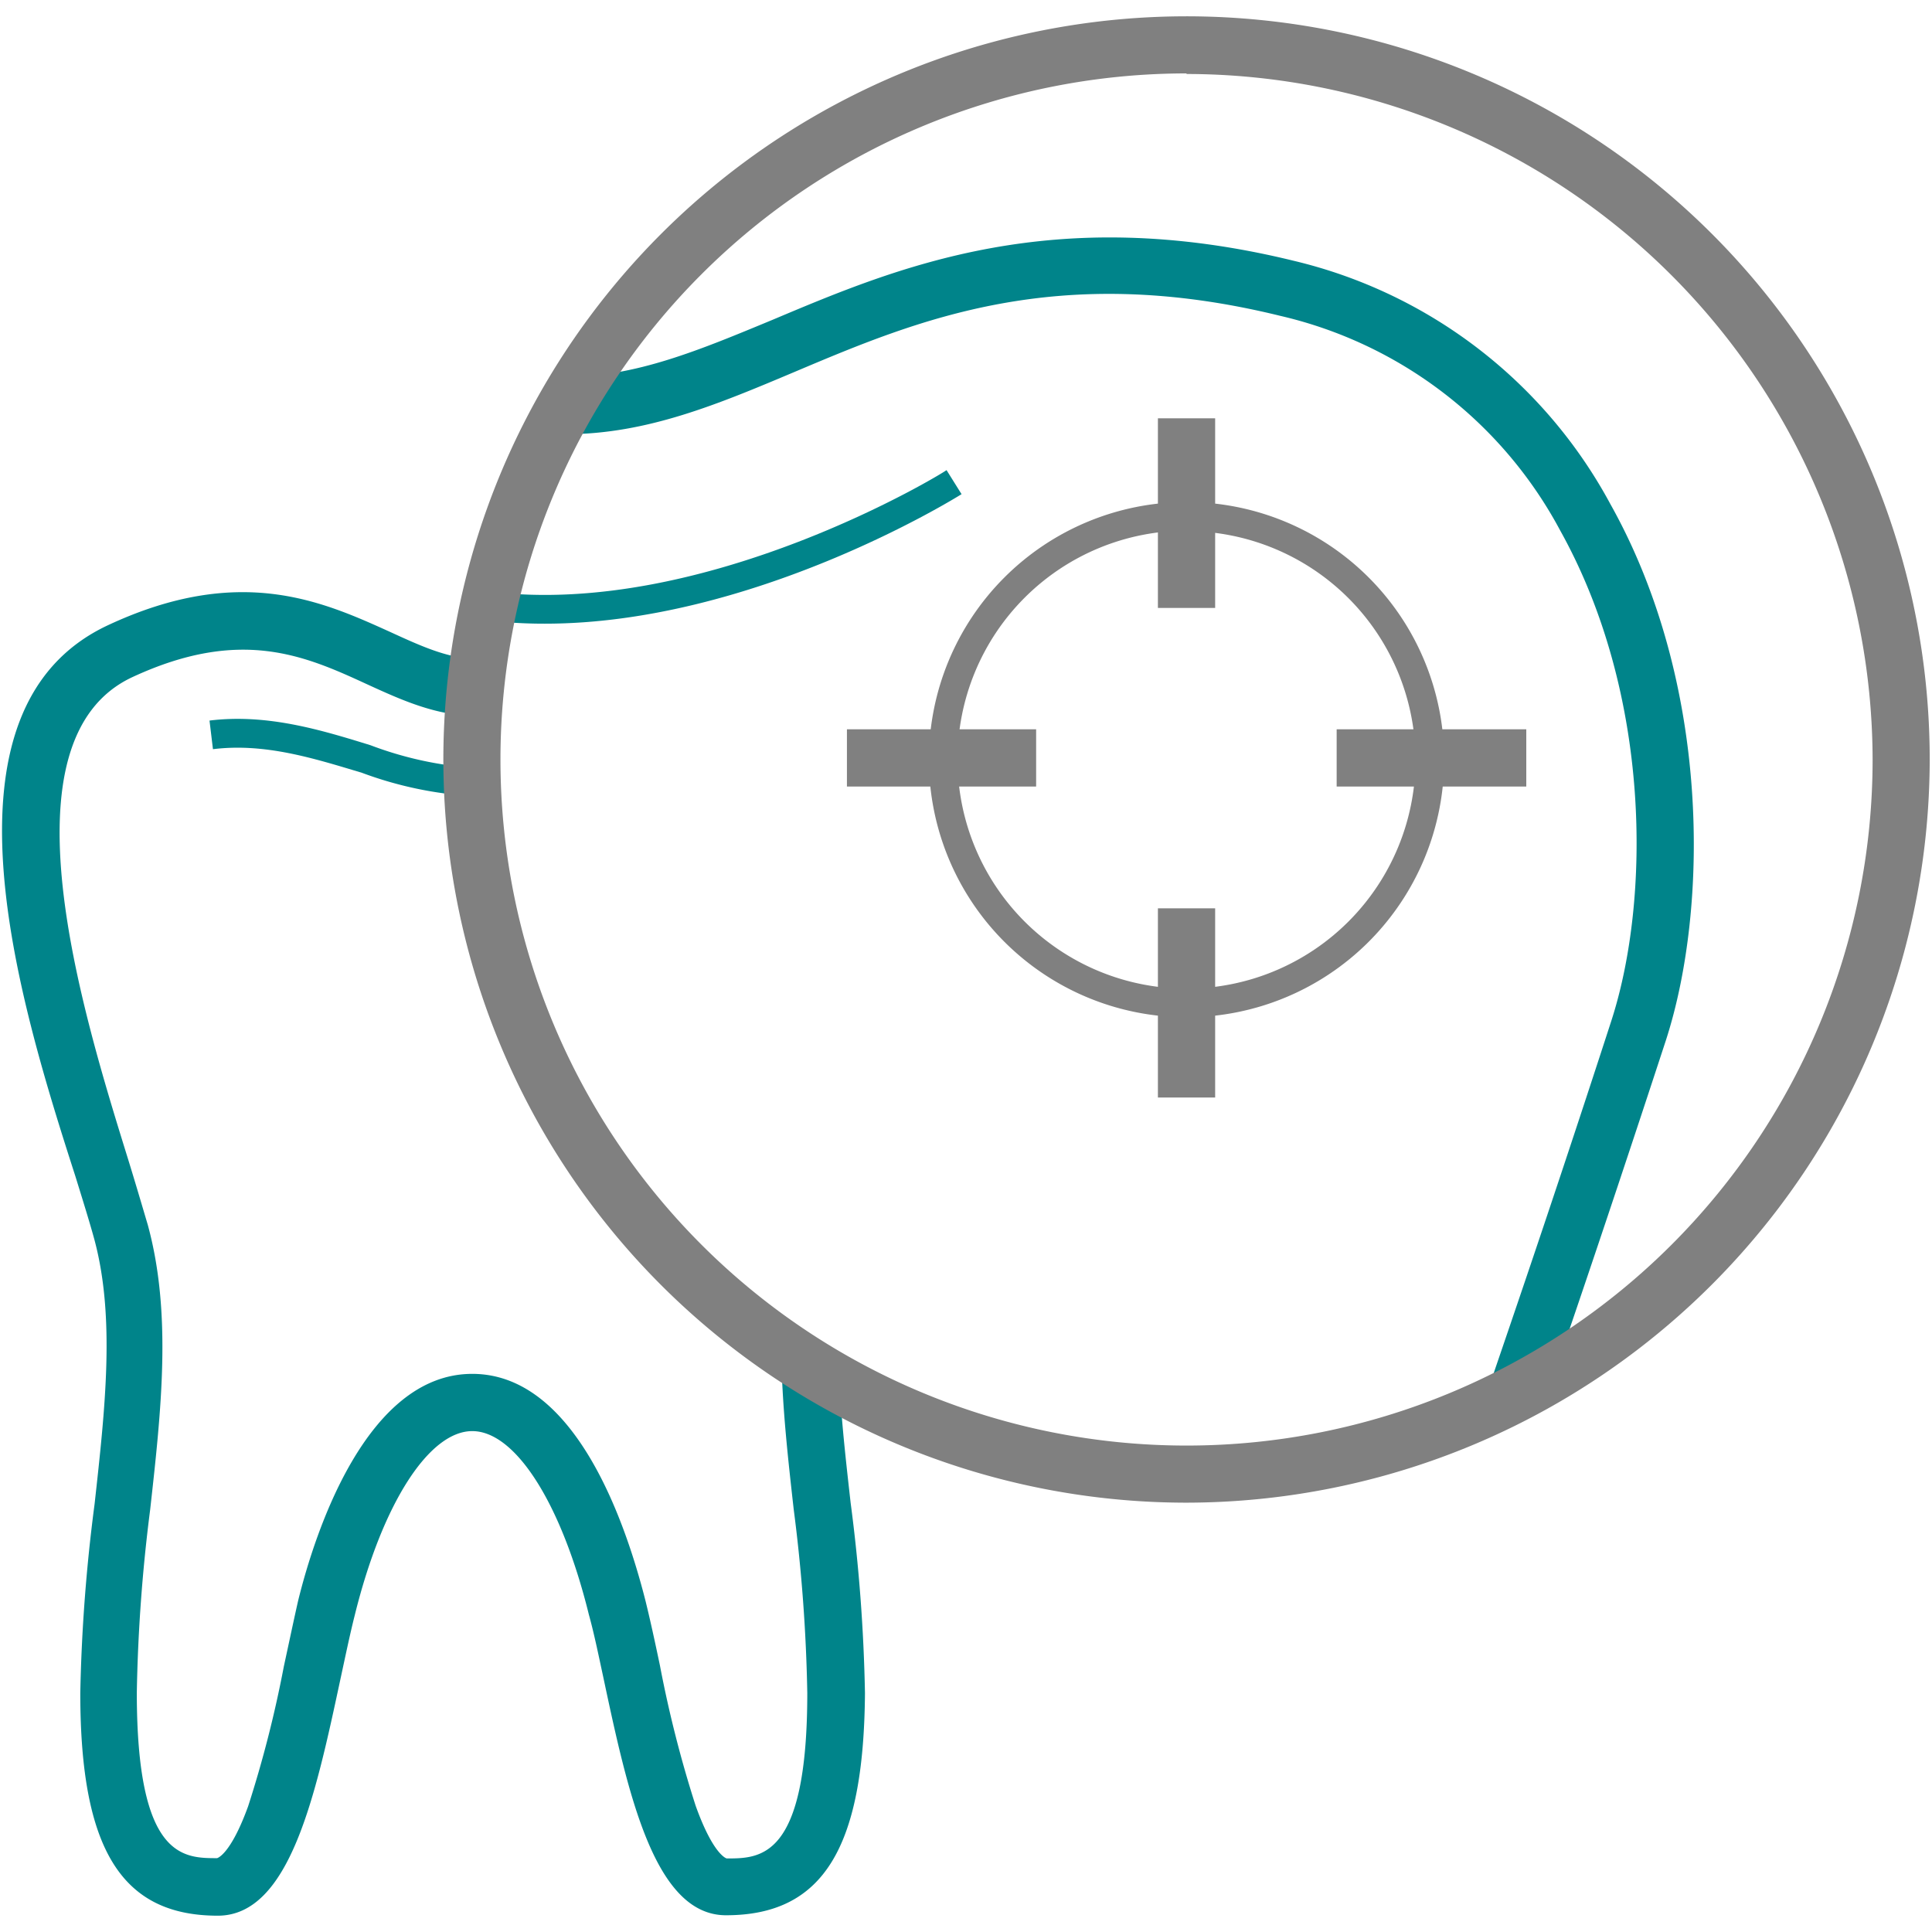
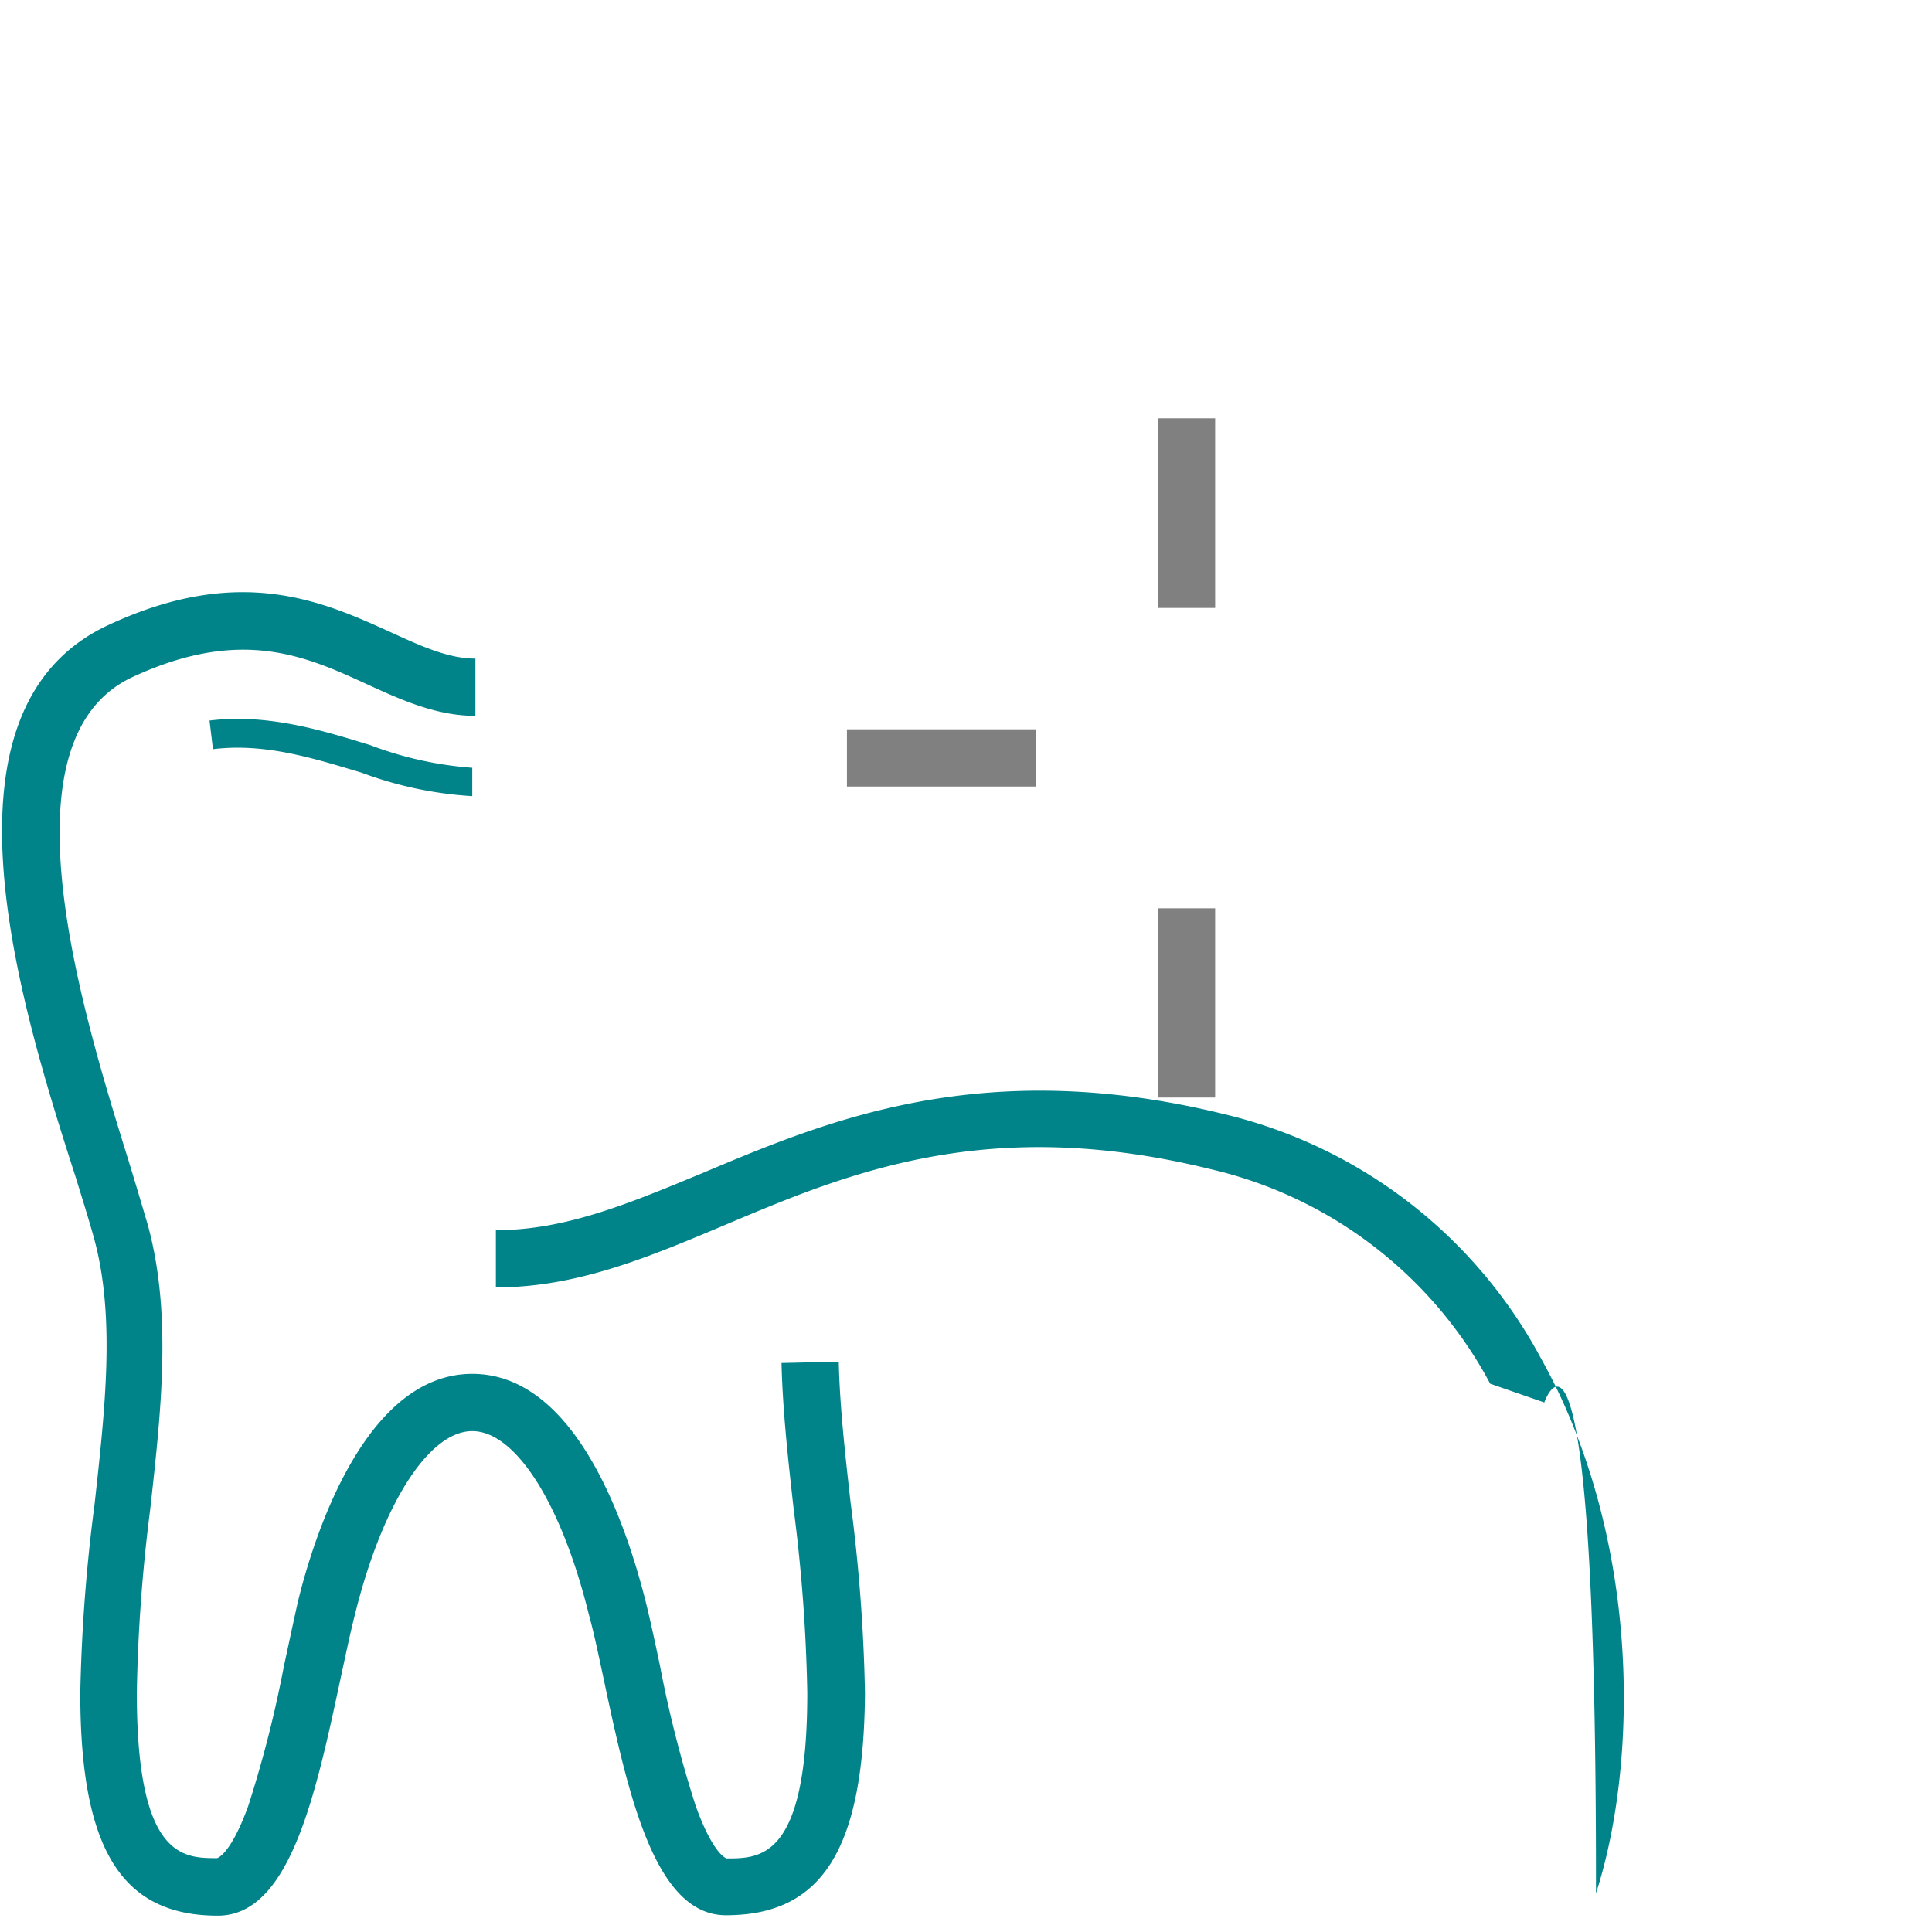
<svg xmlns="http://www.w3.org/2000/svg" viewBox="0 0 135 135">
  <defs>
    <style>.cls-1{fill:none;}.cls-2{fill:#00848a;}.cls-3{fill:gray;}</style>
  </defs>
  <title>advant-01</title>
  <g id="Layer_2" data-name="Layer 2">
    <g id="Layer_1-2" data-name="Layer 1">
      <rect class="cls-1" width="135" height="135" />
      <path class="cls-2" d="M50.73,133.83c-5,0-6.84-8.47-8.58-16.66-.34-1.58-.65-3.08-1-4.34C39.22,105,36,100,33,100s-6.27,5-8.21,12.86c-.33,1.3-.65,2.84-1,4.46-1.74,8.13-3.54,16.54-8.57,16.54-6.73,0-9.61-4.65-9.61-15.56a118.79,118.79,0,0,1,1-13.21c.74-6.68,1.44-13,0-18.42-.33-1.22-.8-2.72-1.34-4.47C1.34,70-5,49.53,7.56,43.68c9.22-4.3,15-1.65,19.73.49,2.18,1,4.06,1.85,5.93,1.85v4c-2.74,0-5.2-1.12-7.58-2.21-4.34-2-8.83-4-16.38-.5C-.16,51.68,5.77,70.75,8.95,81c.55,1.78,1,3.32,1.38,4.6,1.68,6.17.95,12.84.16,19.91a115.67,115.67,0,0,0-.93,12.77c0,11.56,3.24,11.56,5.61,11.56,0,0,.93-.21,2.17-3.63a81.16,81.16,0,0,0,2.49-9.75c.36-1.66.69-3.23,1-4.6C22,107.09,25.6,96,33,96c7.06,0,10.62,10,12.11,15.88.33,1.34.66,2.86,1,4.48a82.27,82.27,0,0,0,2.5,9.82c1.24,3.46,2.16,3.68,2.17,3.68,2.38,0,5.63,0,5.63-11.56a115.12,115.12,0,0,0-.95-12.84c-.4-3.56-.77-6.91-.85-10.22l4-.09c.07,3.13.44,6.4.83,9.87a118.13,118.13,0,0,1,1,13.29C60.36,129.18,57.48,133.83,50.73,133.83Z" />
      <path class="cls-2" d="M33,55.63A26.59,26.59,0,0,1,25.29,54c-3.33-1-6.77-2.1-10.41-1.65l-.24-2c4.06-.5,7.87.68,11.24,1.72A25.22,25.22,0,0,0,33,53.65Z" />
-       <path class="cls-3" d="M82.91,71.08a18,18,0,1,1,18-18A18,18,0,0,1,82.91,71.08Zm0-34a16,16,0,1,0,16,16A16,16,0,0,0,82.91,37.11Z" />
-       <path class="cls-2" d="M107.91,98l-3.78-1.31c0-.1,3.65-10.52,8.46-25.35,2.75-8.48,2.81-22.82-3.57-34.27a29.79,29.79,0,0,0-19.56-15c-15.59-3.83-25.33.28-33.92,3.91-5.31,2.24-10.33,4.36-16,4.36v-4c4.88,0,9.32-1.87,14.46-4,8.71-3.67,19.55-8.25,36.43-4.11a34.08,34.08,0,0,1,22.1,17c7,12.5,6.88,28.17,3.88,37.45C111.57,87.47,107.94,97.93,107.91,98Z" />
-       <path class="cls-2" d="M38.08,43.58A33.33,33.33,0,0,1,34,43.34l.24-2C49.33,43.22,66,33,66.14,32.85l1.05,1.68C66.55,34.93,52.52,43.58,38.08,43.58Z" />
+       <path class="cls-2" d="M107.91,98l-3.78-1.31a29.79,29.79,0,0,0-19.56-15c-15.59-3.83-25.33.28-33.92,3.91-5.31,2.24-10.33,4.36-16,4.36v-4c4.88,0,9.32-1.87,14.46-4,8.71-3.67,19.55-8.25,36.43-4.11a34.08,34.08,0,0,1,22.1,17c7,12.5,6.88,28.17,3.88,37.45C111.57,87.47,107.94,97.93,107.91,98Z" />
      <rect class="cls-3" x="80.91" y="29.23" width="4" height="13.25" />
-       <rect class="cls-3" x="93.4" y="50.96" width="13.25" height="4" />
      <rect class="cls-3" x="80.91" y="63.47" width="4" height="13.22" />
      <rect class="cls-3" x="59.18" y="50.96" width="13.22" height="4" />
-       <path class="cls-3" d="M82.91,105A51.93,51.93,0,1,1,134.84,53.1,52,52,0,0,1,82.91,105Zm0-99.87A47.94,47.94,0,1,0,130.85,53.1,48,48,0,0,0,82.91,5.17Z" />
    </g>
  </g>
</svg>